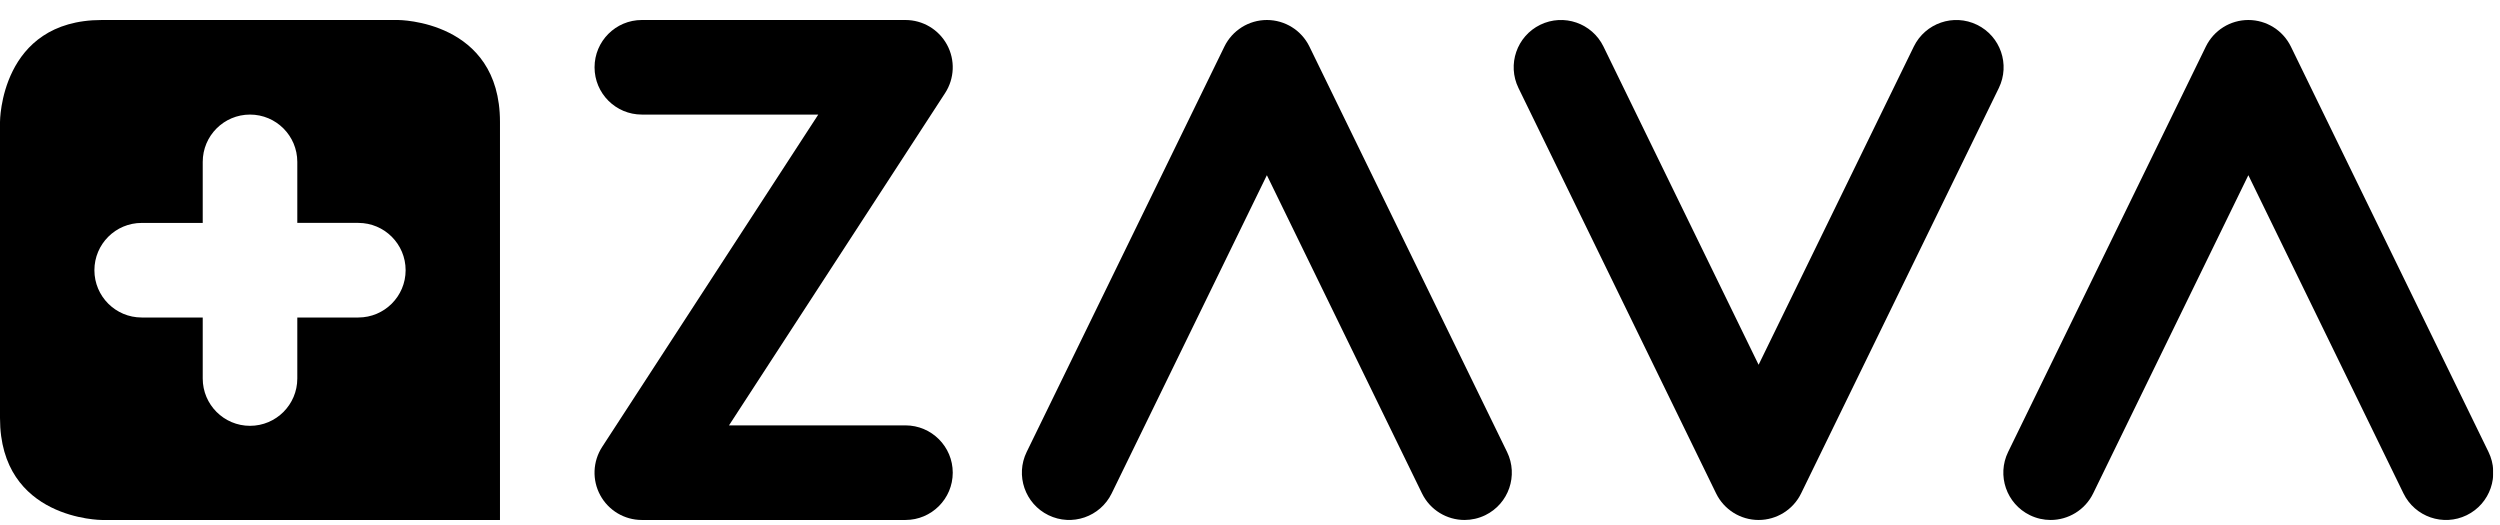
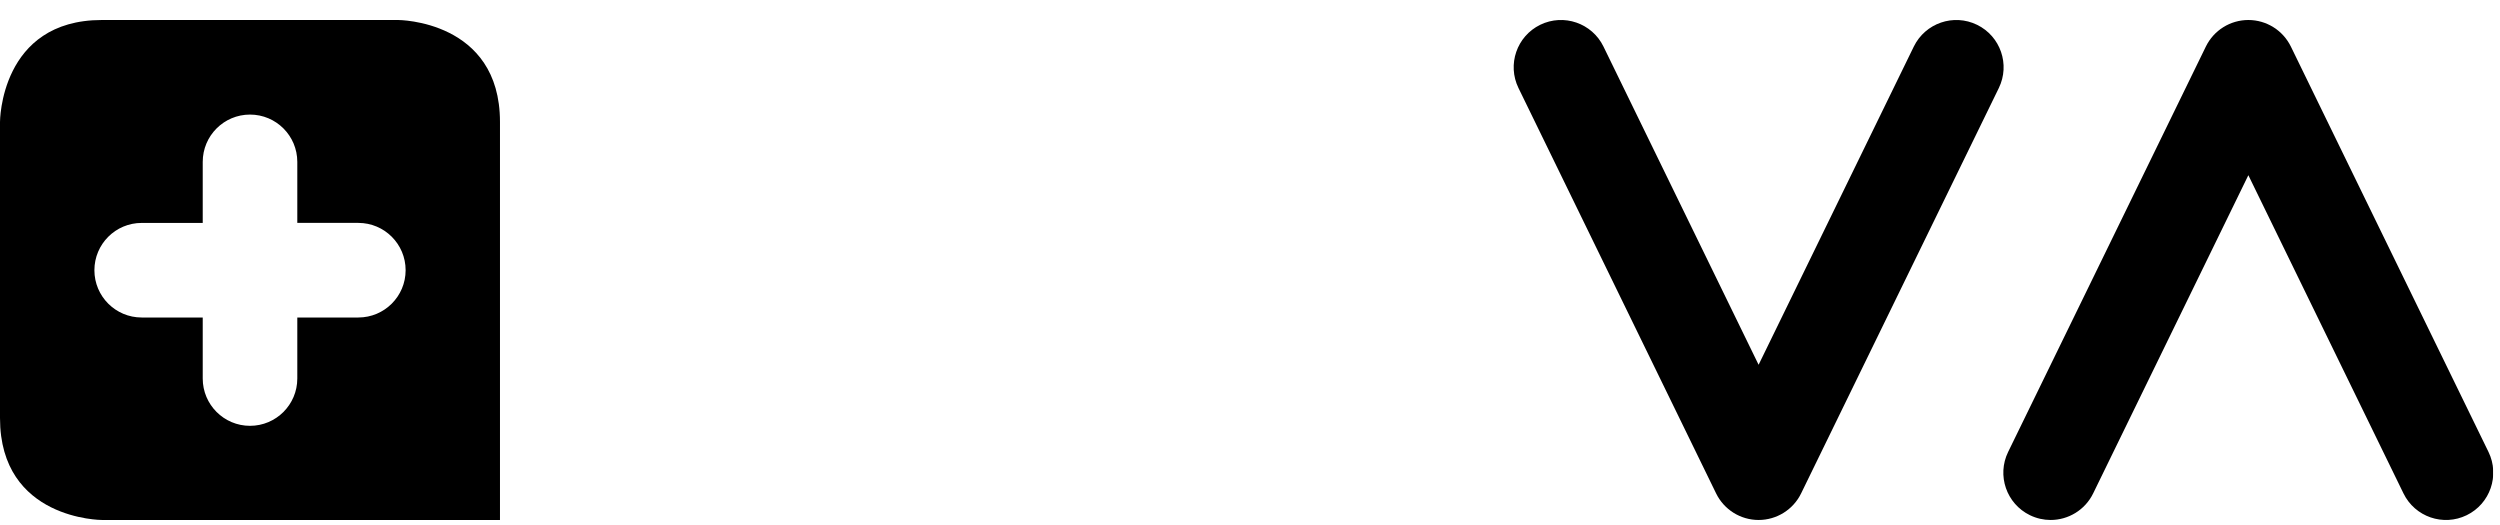
<svg xmlns="http://www.w3.org/2000/svg" width="100" height="21" viewBox="0 0 100 21" fill="none">
  <g clip-path="url(#clip0_6861_18200)">
    <mask id="mask0_6861_18200" style="mask-type:luminance" maskUnits="userSpaceOnUse" x="-16" y="-17" width="132" height="55">
-       <path d="M115.588 -16.02H-15.812V37.601H115.588V-16.02Z" fill="white" />
-     </mask>
+       </mask>
    <g mask="url(#mask0_6861_18200)">
      <path d="M36.218 20.799H25.673C24.98 20.799 24.341 20.419 24.01 19.809C23.679 19.199 23.709 18.458 24.087 17.875L32.731 4.583H25.673C24.628 4.583 23.782 3.736 23.782 2.692C23.782 1.647 24.628 0.8 25.673 0.8H36.218C36.912 0.8 37.55 1.18 37.881 1.79C38.212 2.4 38.182 3.141 37.804 3.723L29.16 17.015H36.218C37.263 17.015 38.11 17.862 38.11 18.907C38.11 19.951 37.263 20.799 36.218 20.799Z" fill="black" />
    </g>
    <mask id="mask1_6861_18200" style="mask-type:luminance" maskUnits="userSpaceOnUse" x="-16" y="-17" width="132" height="55">
-       <path d="M115.588 -16.02H-15.812V37.601H115.588V-16.02Z" fill="white" />
-     </mask>
+       </mask>
    <g mask="url(#mask1_6861_18200)">
      <path d="M58.582 20.799C57.881 20.799 57.208 20.408 56.88 19.736L50.675 7.008L44.467 19.736C44.009 20.675 42.877 21.065 41.938 20.607C40.999 20.149 40.609 19.017 41.067 18.078L48.976 1.863C49.293 1.213 49.953 0.8 50.676 0.8C51.4 0.8 52.06 1.213 52.377 1.863L60.282 18.078C60.74 19.017 60.349 20.15 59.41 20.608C59.142 20.737 58.86 20.799 58.582 20.799Z" fill="black" />
    </g>
    <mask id="mask2_6861_18200" style="mask-type:luminance" maskUnits="userSpaceOnUse" x="-16" y="-17" width="132" height="55">
      <path d="M115.588 -16.02H-15.812V37.601H115.588V-16.02Z" fill="white" />
    </mask>
    <g mask="url(#mask2_6861_18200)">
      <path d="M82.024 20.799C81.746 20.799 81.463 20.737 81.196 20.607C80.257 20.149 79.867 19.017 80.325 18.078L88.234 1.863C88.551 1.213 89.211 0.8 89.934 0.8C90.657 0.8 91.317 1.213 91.635 1.863L99.54 18.078C99.997 19.017 99.607 20.15 98.668 20.608C97.729 21.066 96.597 20.675 96.139 19.736L89.934 7.008L83.726 19.737C83.398 20.408 82.725 20.799 82.024 20.799Z" fill="black" />
    </g>
    <path d="M70.344 20.799C69.621 20.799 68.961 20.386 68.644 19.736L60.739 3.521C60.281 2.582 60.671 1.449 61.61 0.991C62.549 0.534 63.682 0.924 64.139 1.863L70.344 14.591L76.552 1.863C77.011 0.924 78.143 0.534 79.082 0.992C80.021 1.45 80.411 2.582 79.953 3.521L72.044 19.737C71.728 20.386 71.067 20.799 70.344 20.799Z" fill="black" />
    <path d="M16.225 10.808C16.225 11.853 15.378 12.7 14.333 12.7H11.892V15.141C11.892 16.186 11.045 17.033 10 17.033C8.956 17.033 8.109 16.186 8.109 15.141V12.7H5.667C4.622 12.7 3.776 11.853 3.776 10.809C3.776 9.764 4.622 8.917 5.667 8.917H8.109V6.475C8.109 5.43 8.956 4.583 10 4.583C11.045 4.583 11.892 5.43 11.892 6.475V8.916H14.333C15.378 8.916 16.225 9.763 16.225 10.808ZM19.999 20.799V4.876C19.999 0.8 15.922 0.8 15.922 0.8H4.077C-3.66474e-07 0.8 0 4.876 0 4.876V16.722C0 20.799 4.077 20.799 4.077 20.799H19.999Z" fill="black" />
  </g>
  <defs>
    <clipPath id="clip0_6861_18200">
      <rect width="99.73" height="20" fill="white" transform="translate(0 0.8)" />
    </clipPath>
  </defs>
</svg>